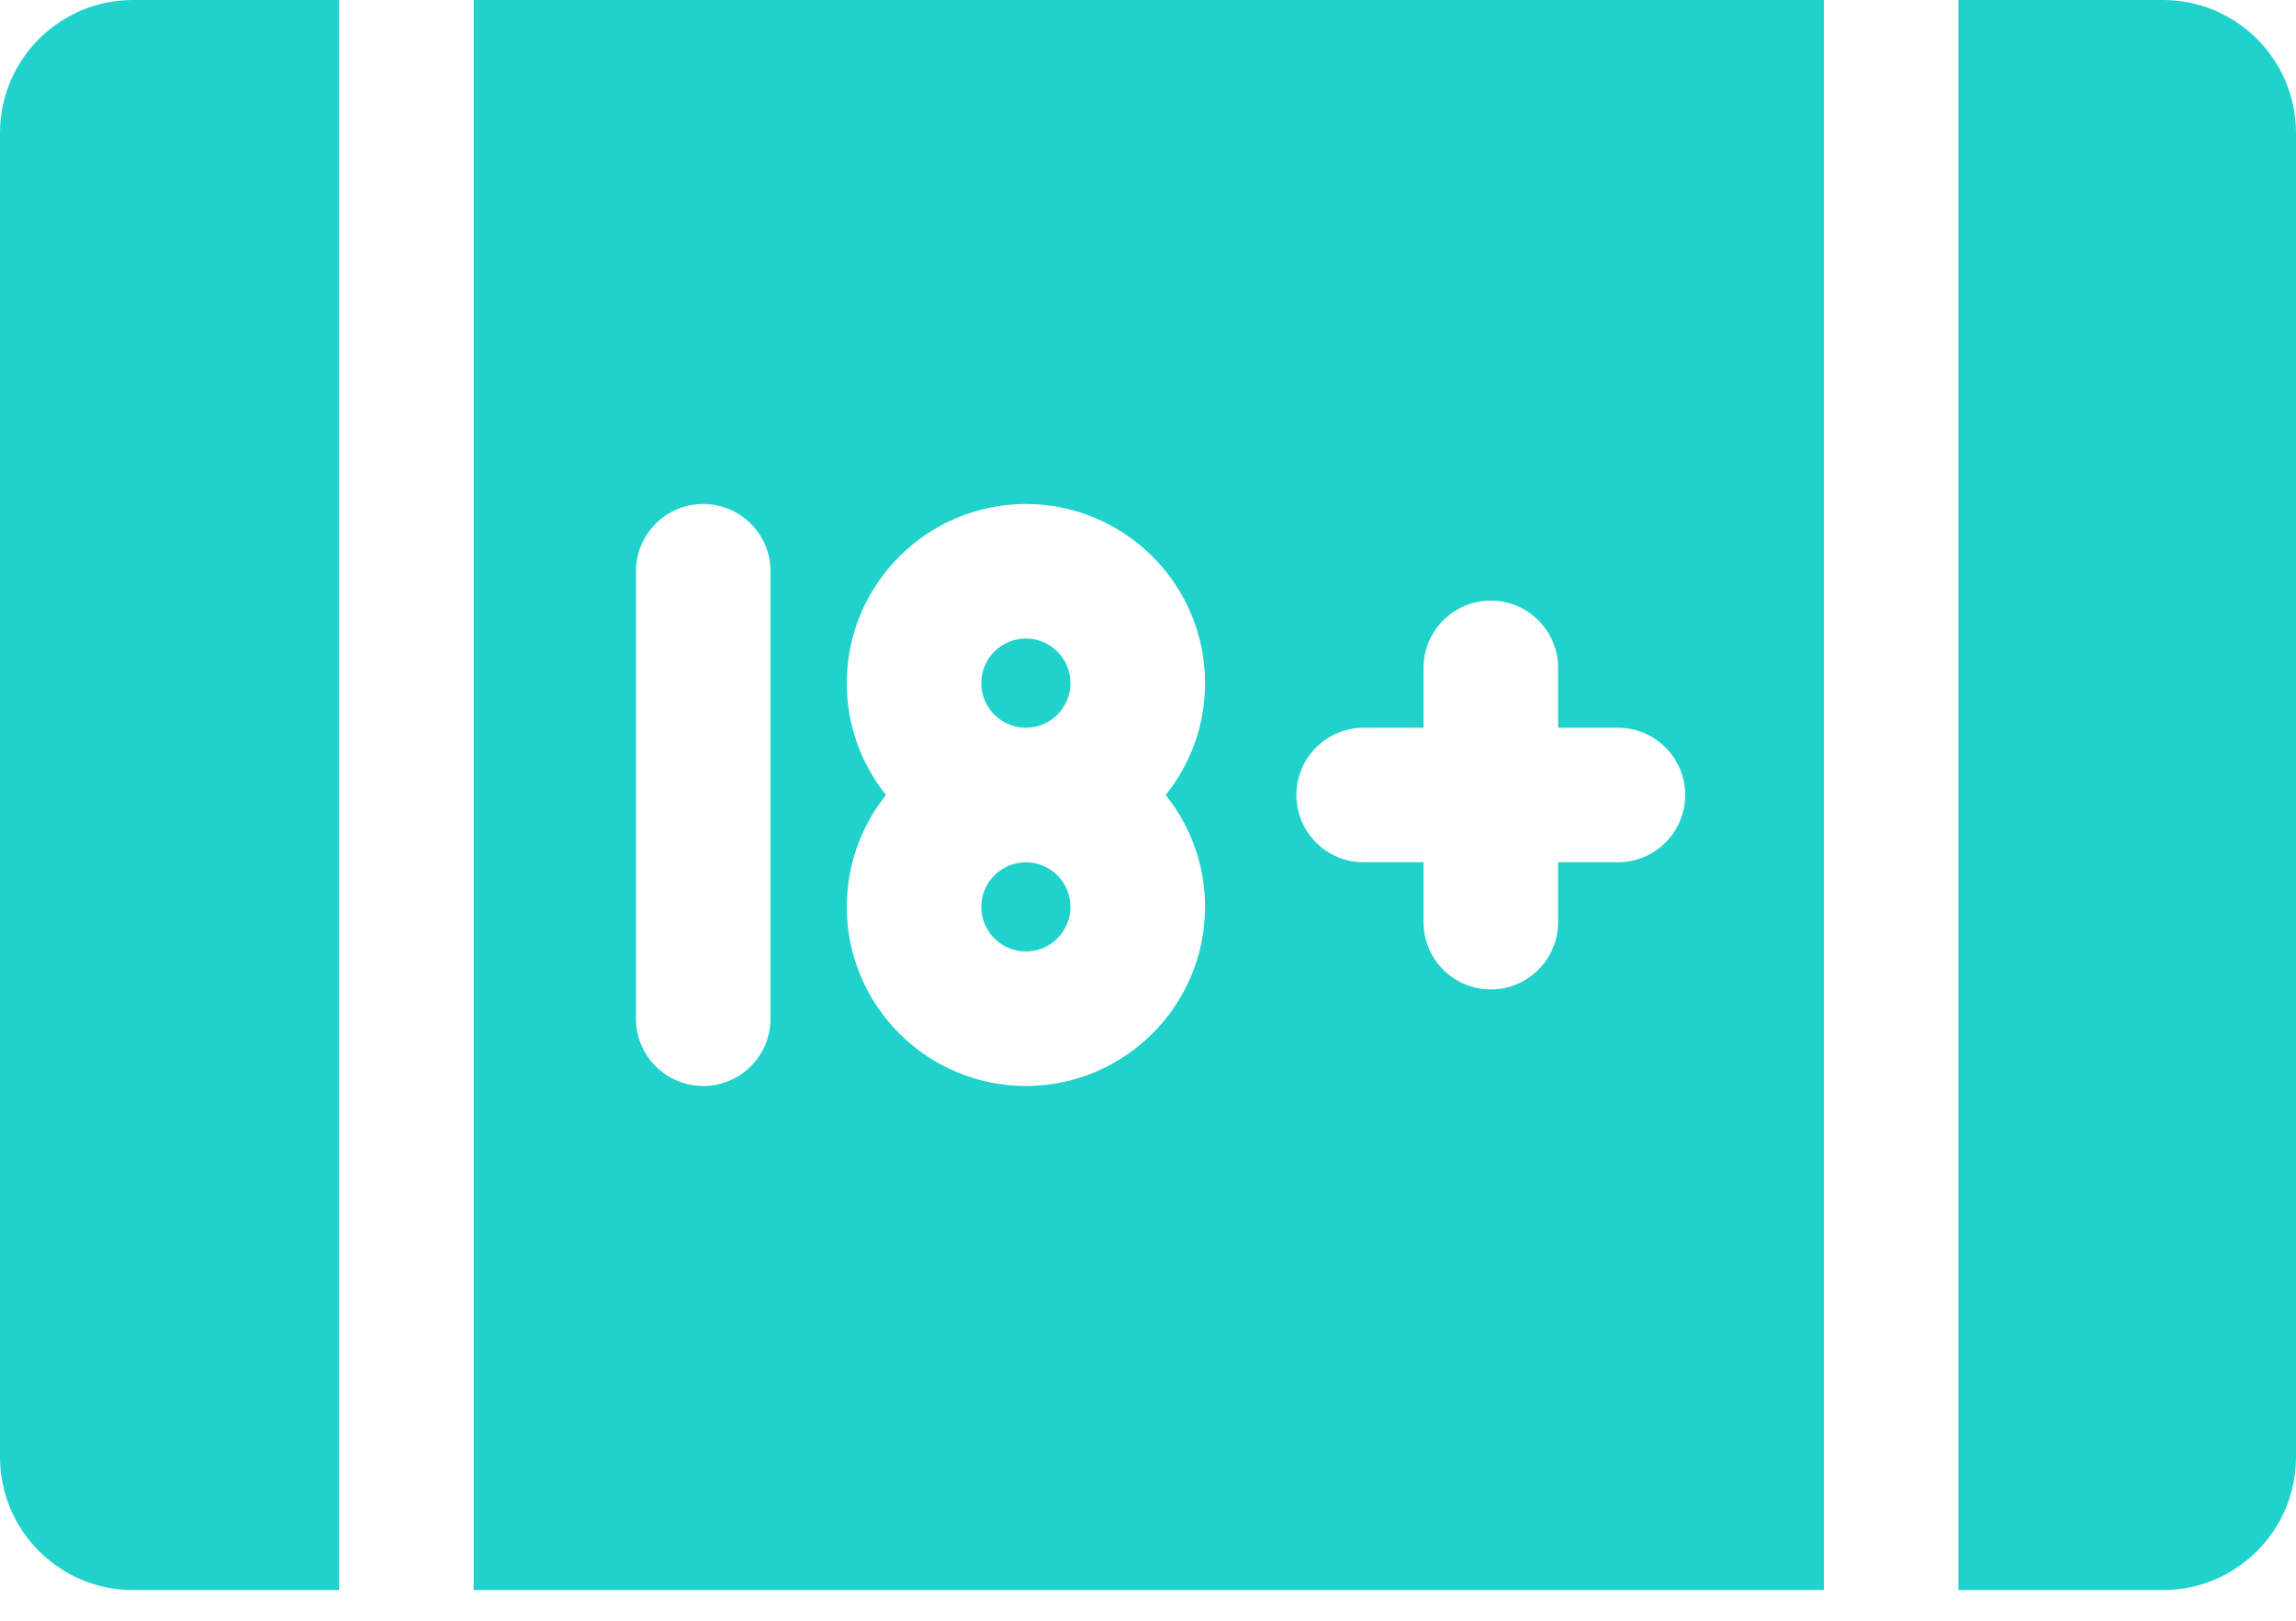
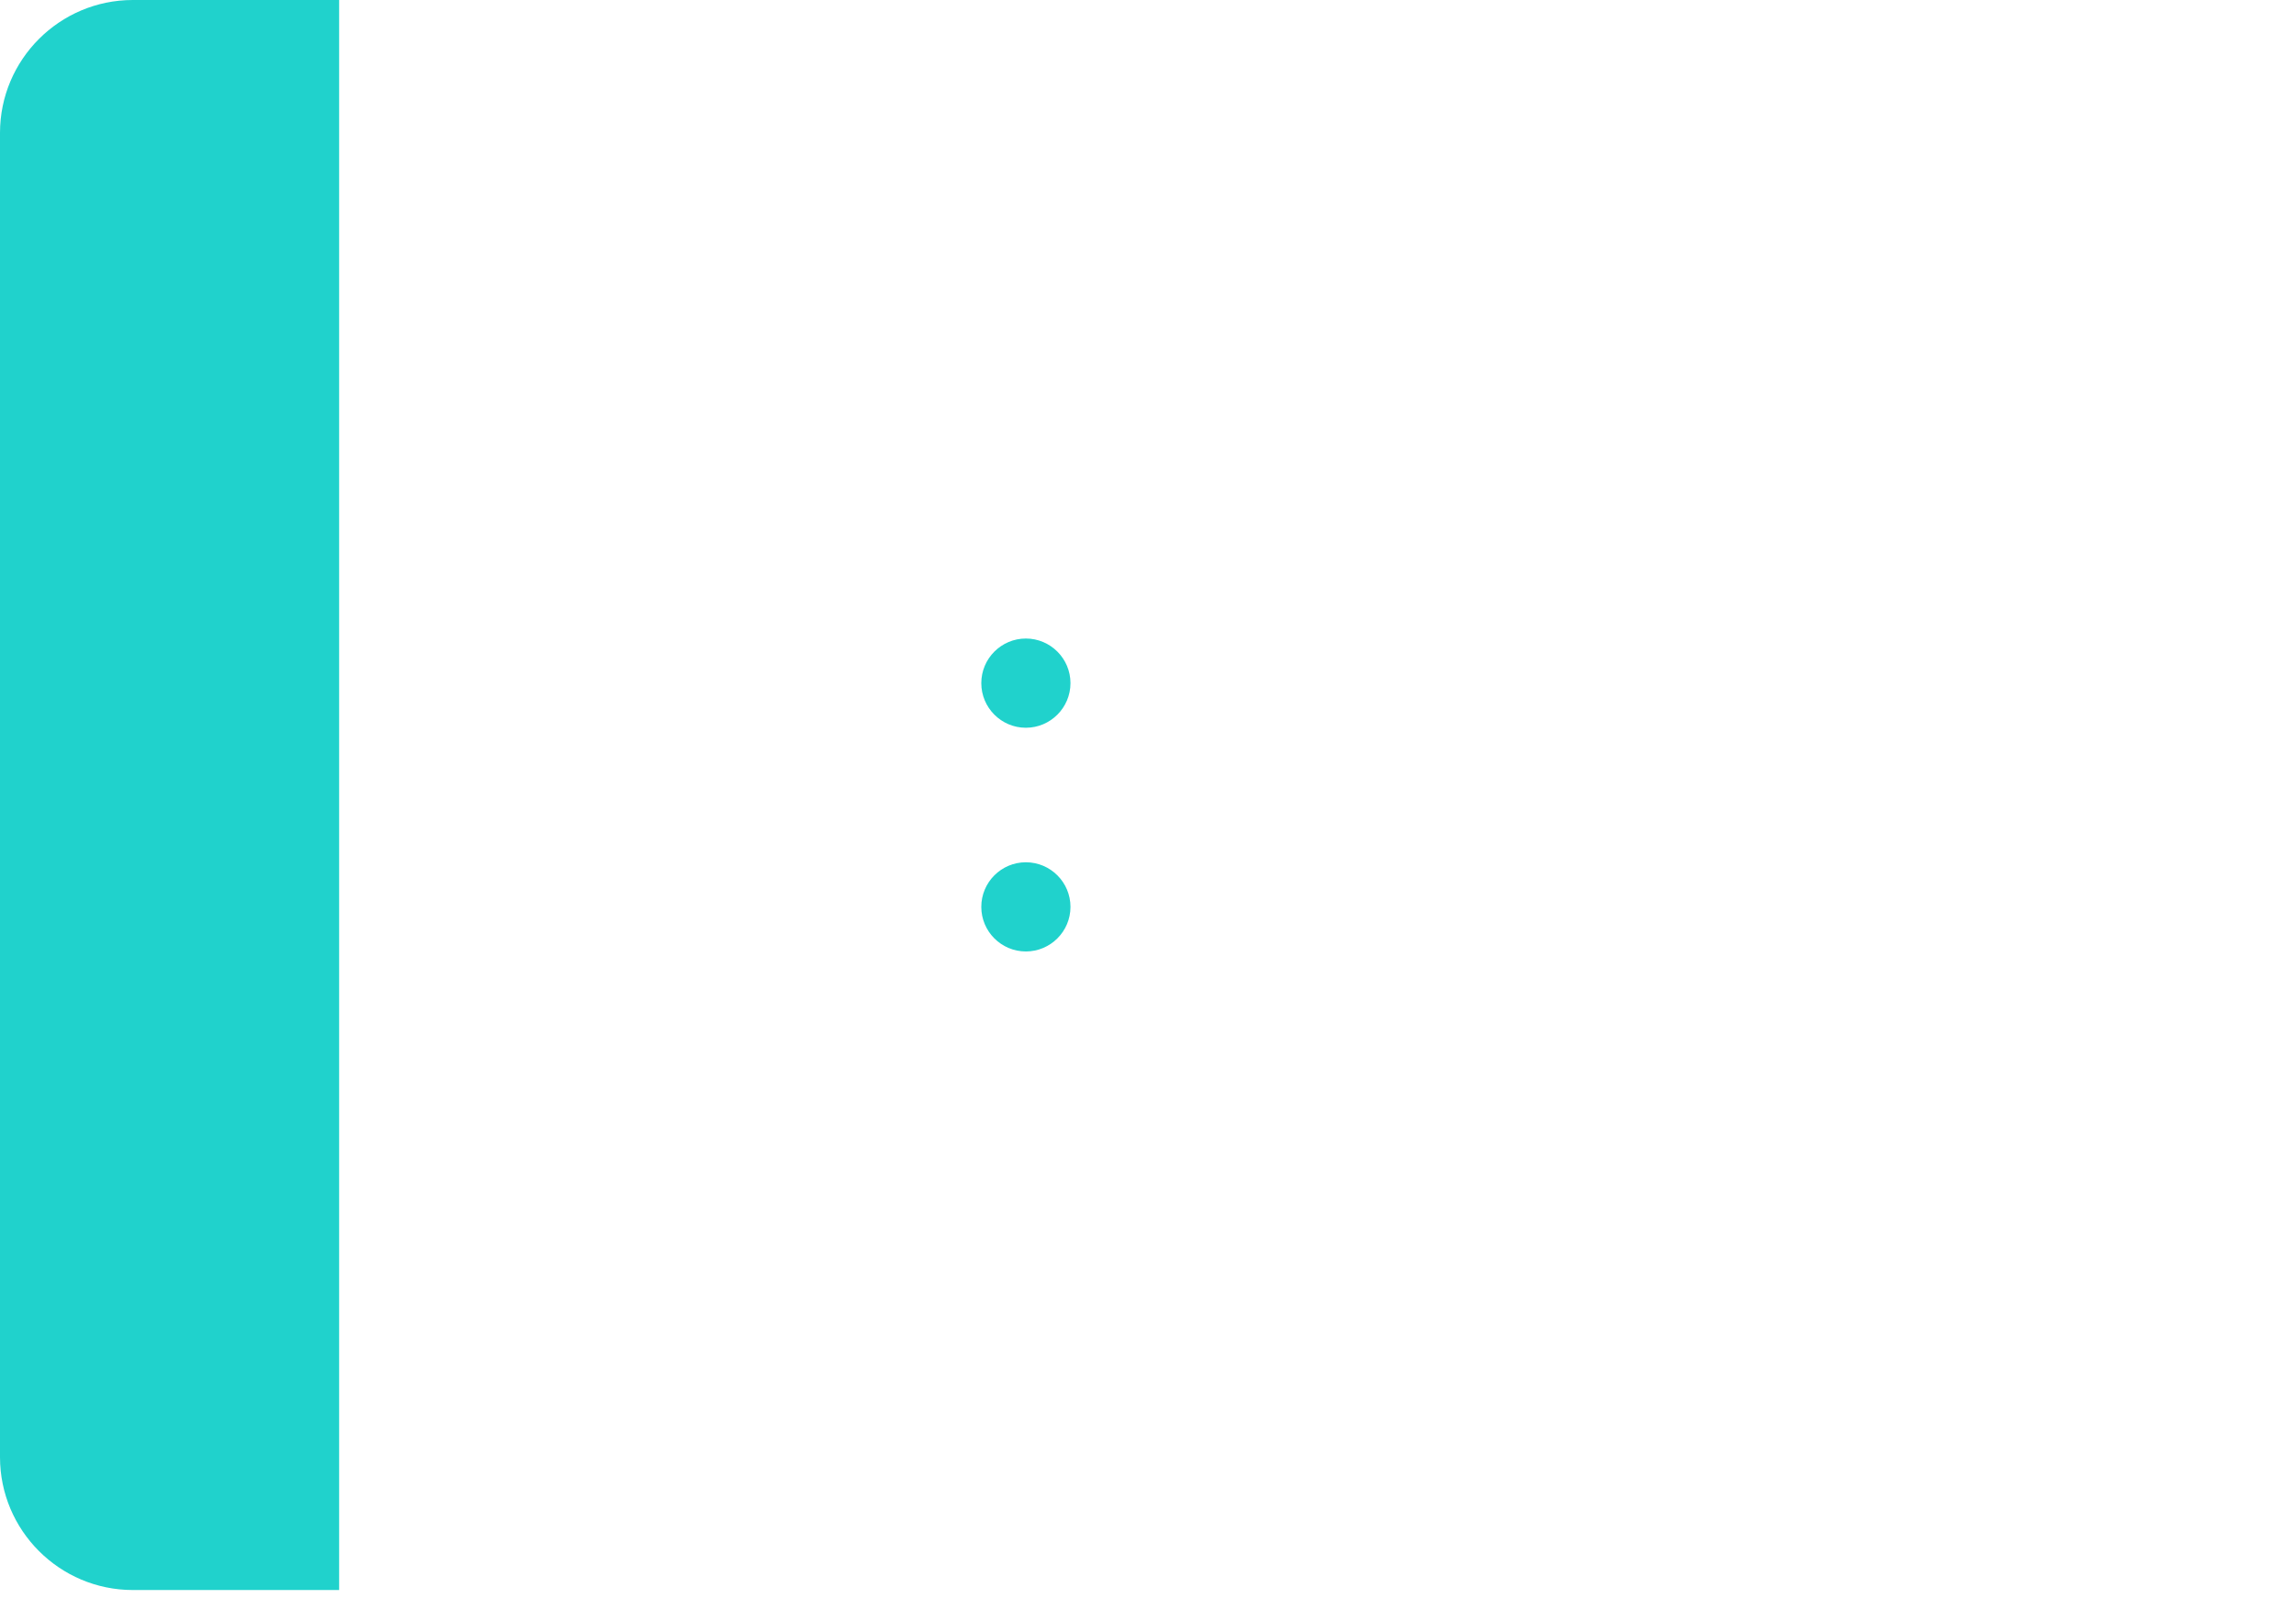
<svg xmlns="http://www.w3.org/2000/svg" width="51" height="36" viewBox="0 0 51 36" fill="none">
  <path d="M22.787 21.134C23.333 21.134 23.778 20.69 23.778 20.144C23.778 19.597 23.333 19.153 22.787 19.153C22.241 19.153 21.797 19.597 21.797 20.144C21.797 20.69 22.241 21.134 22.787 21.134Z" fill="#20D2CC" />
-   <path d="M10.521 35.318H40.513V1.52588e-05H10.521V35.318ZM30.29 16.165H31.62V14.835C31.62 14.01 32.289 13.341 33.115 13.341C33.939 13.341 34.609 14.01 34.609 14.835V16.165H35.938C36.763 16.165 37.432 16.834 37.432 17.659C37.432 18.483 36.763 19.153 35.938 19.153H34.609V20.483C34.609 21.308 33.939 21.977 33.115 21.977C32.289 21.977 31.62 21.308 31.62 20.483V19.153H30.29C29.465 19.153 28.796 18.483 28.796 17.659C28.796 16.834 29.465 16.165 30.29 16.165ZM18.809 15.174C18.809 12.98 20.594 11.195 22.787 11.195C24.982 11.195 26.767 12.98 26.767 15.174C26.767 16.113 26.439 16.977 25.893 17.659C26.439 18.34 26.767 19.205 26.767 20.144C26.767 22.337 24.982 24.122 22.787 24.122C20.594 24.122 18.809 22.337 18.809 20.144C18.809 19.205 19.136 18.34 19.681 17.659C19.136 16.977 18.809 16.113 18.809 15.174ZM14.127 12.689C14.127 11.864 14.796 11.195 15.621 11.195C16.446 11.195 17.115 11.864 17.115 12.689V22.628C17.115 23.453 16.446 24.122 15.621 24.122C14.796 24.122 14.127 23.453 14.127 22.628V12.689Z" fill="#20D2CC" />
  <path d="M22.787 16.165C23.333 16.165 23.778 15.72 23.778 15.174C23.778 14.628 23.333 14.183 22.787 14.183C22.241 14.183 21.797 14.628 21.797 15.174C21.797 15.72 22.241 16.165 22.787 16.165Z" fill="#20D2CC" />
-   <path d="M48.049 1.52588e-05H43.501V35.318H48.049C49.676 35.318 51 33.994 51 32.366V2.951C51 1.324 49.676 1.52588e-05 48.049 1.52588e-05Z" fill="#20D2CC" />
  <path d="M0 2.951V32.366C0 33.994 1.324 35.318 2.951 35.318H7.533V1.52588e-05H2.951C1.324 1.52588e-05 0 1.324 0 2.951Z" fill="#20D2CC" />
</svg>